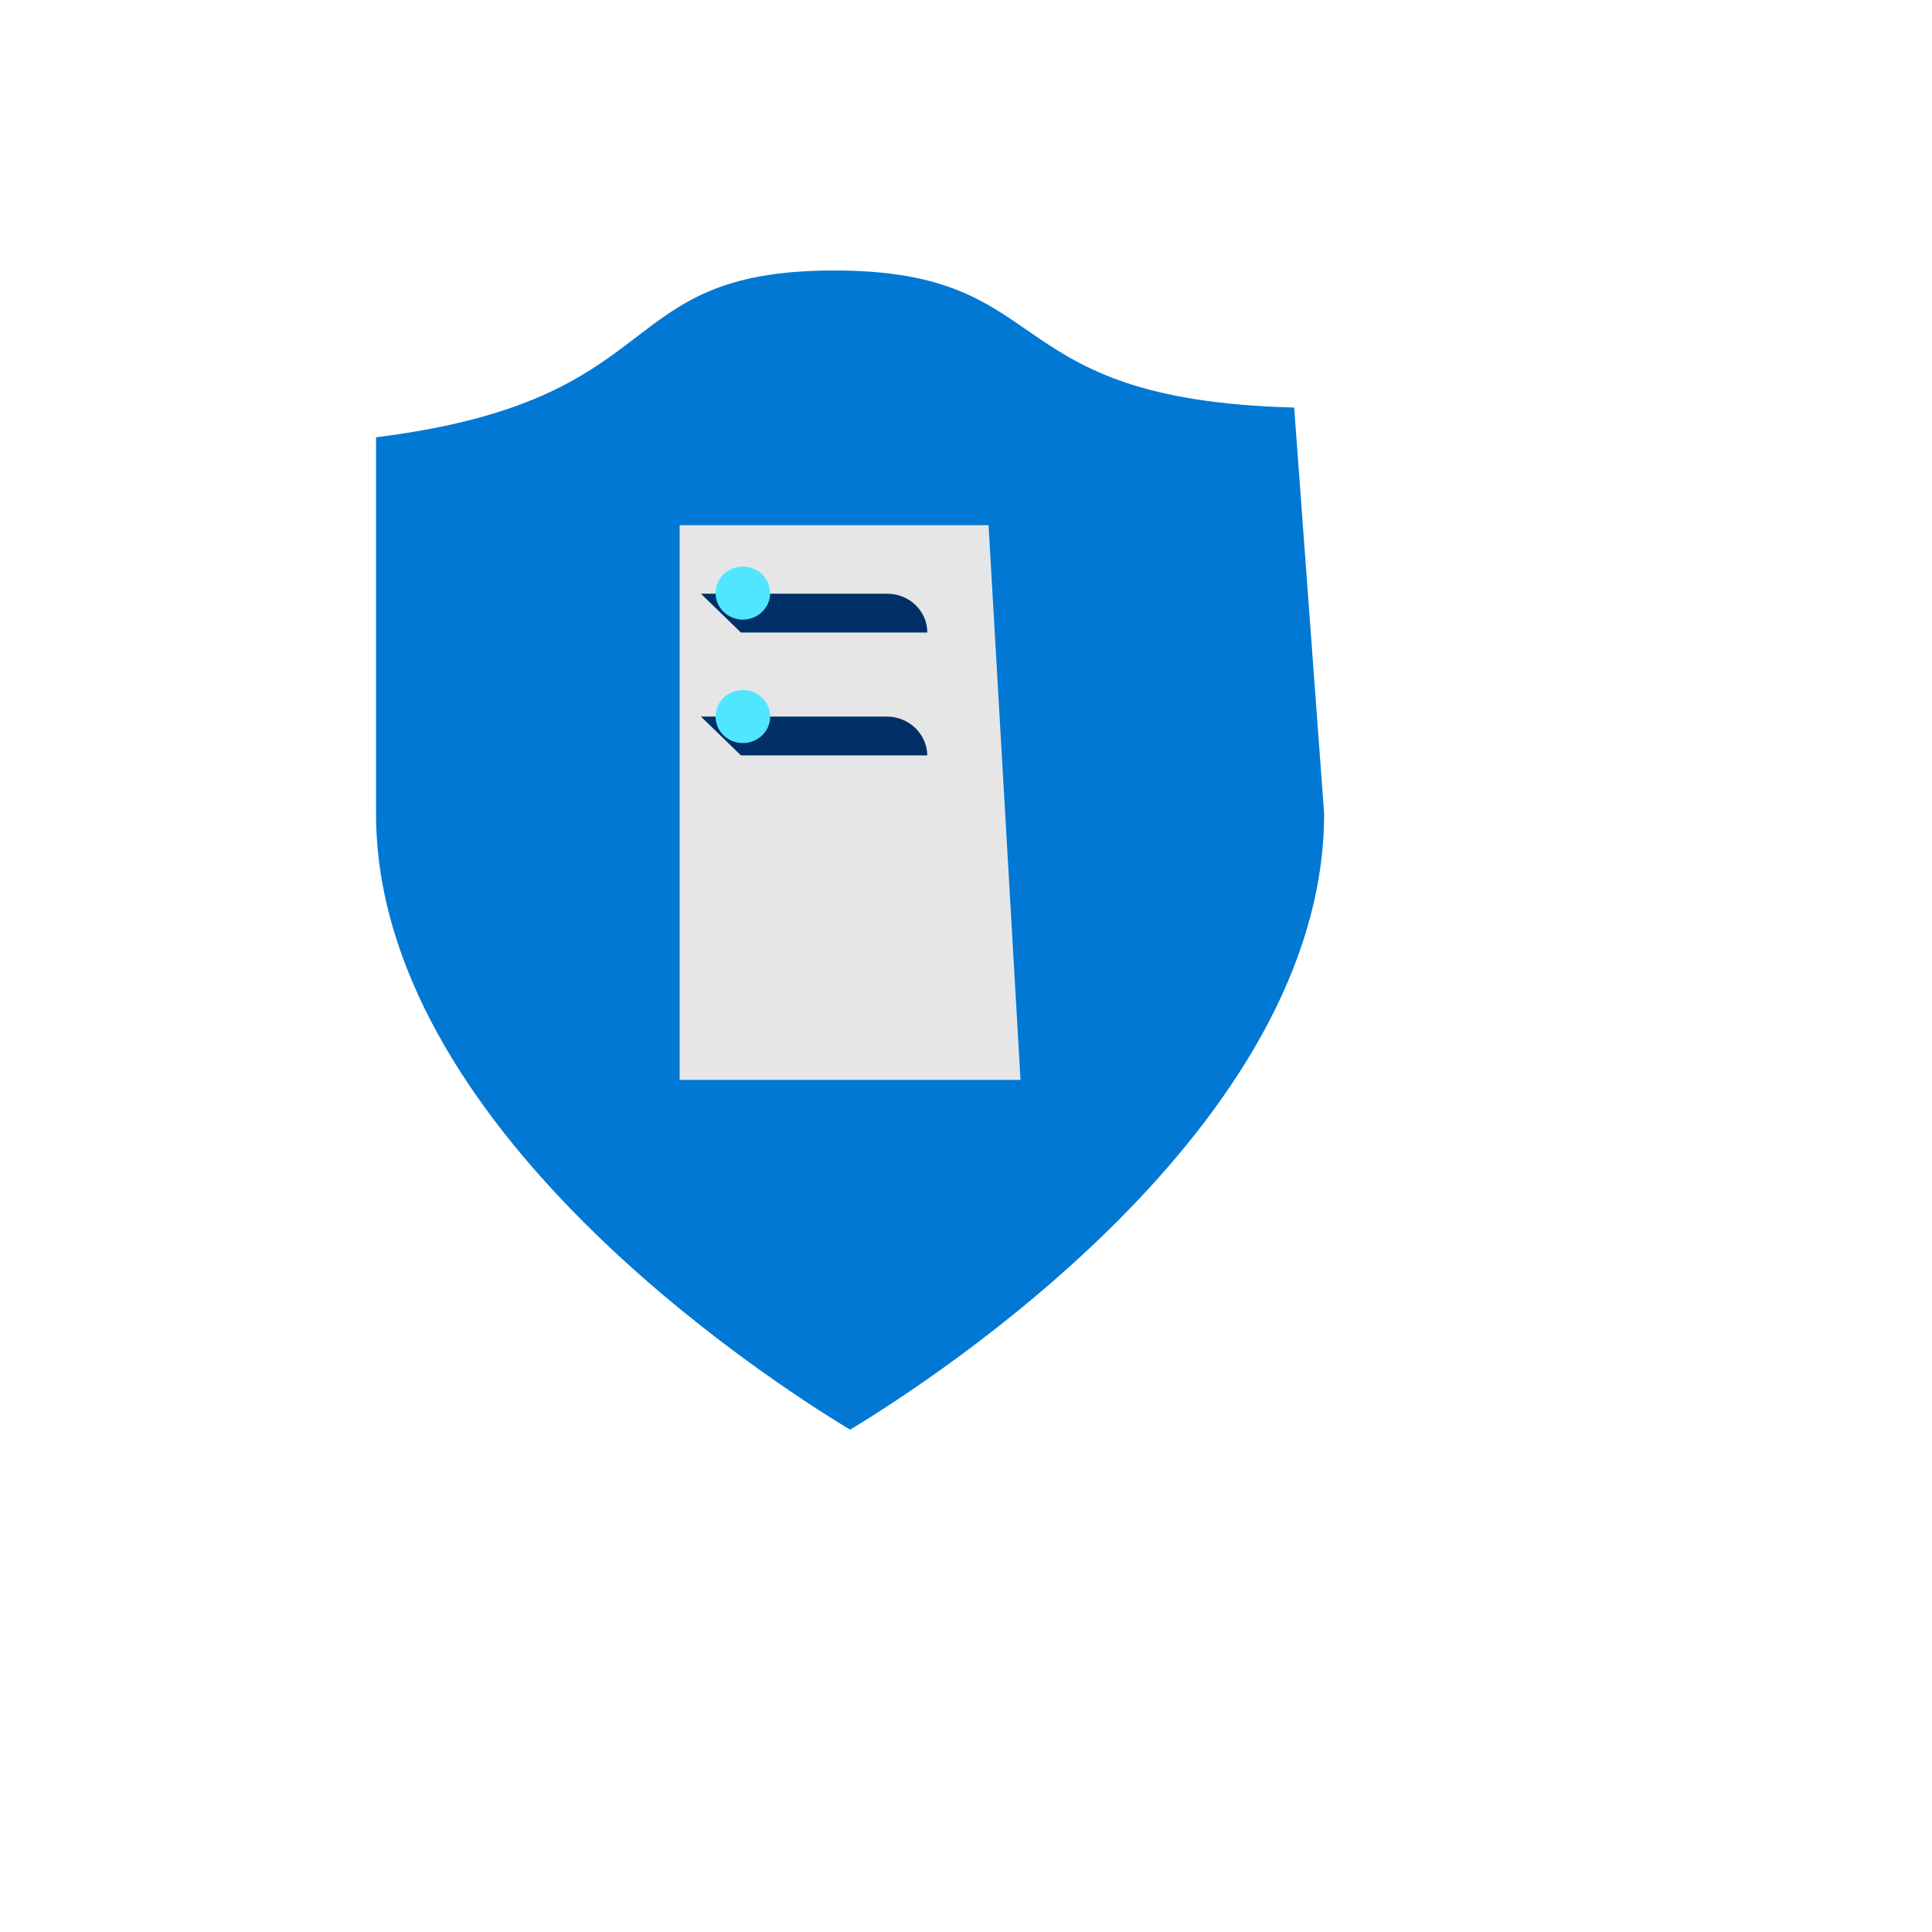
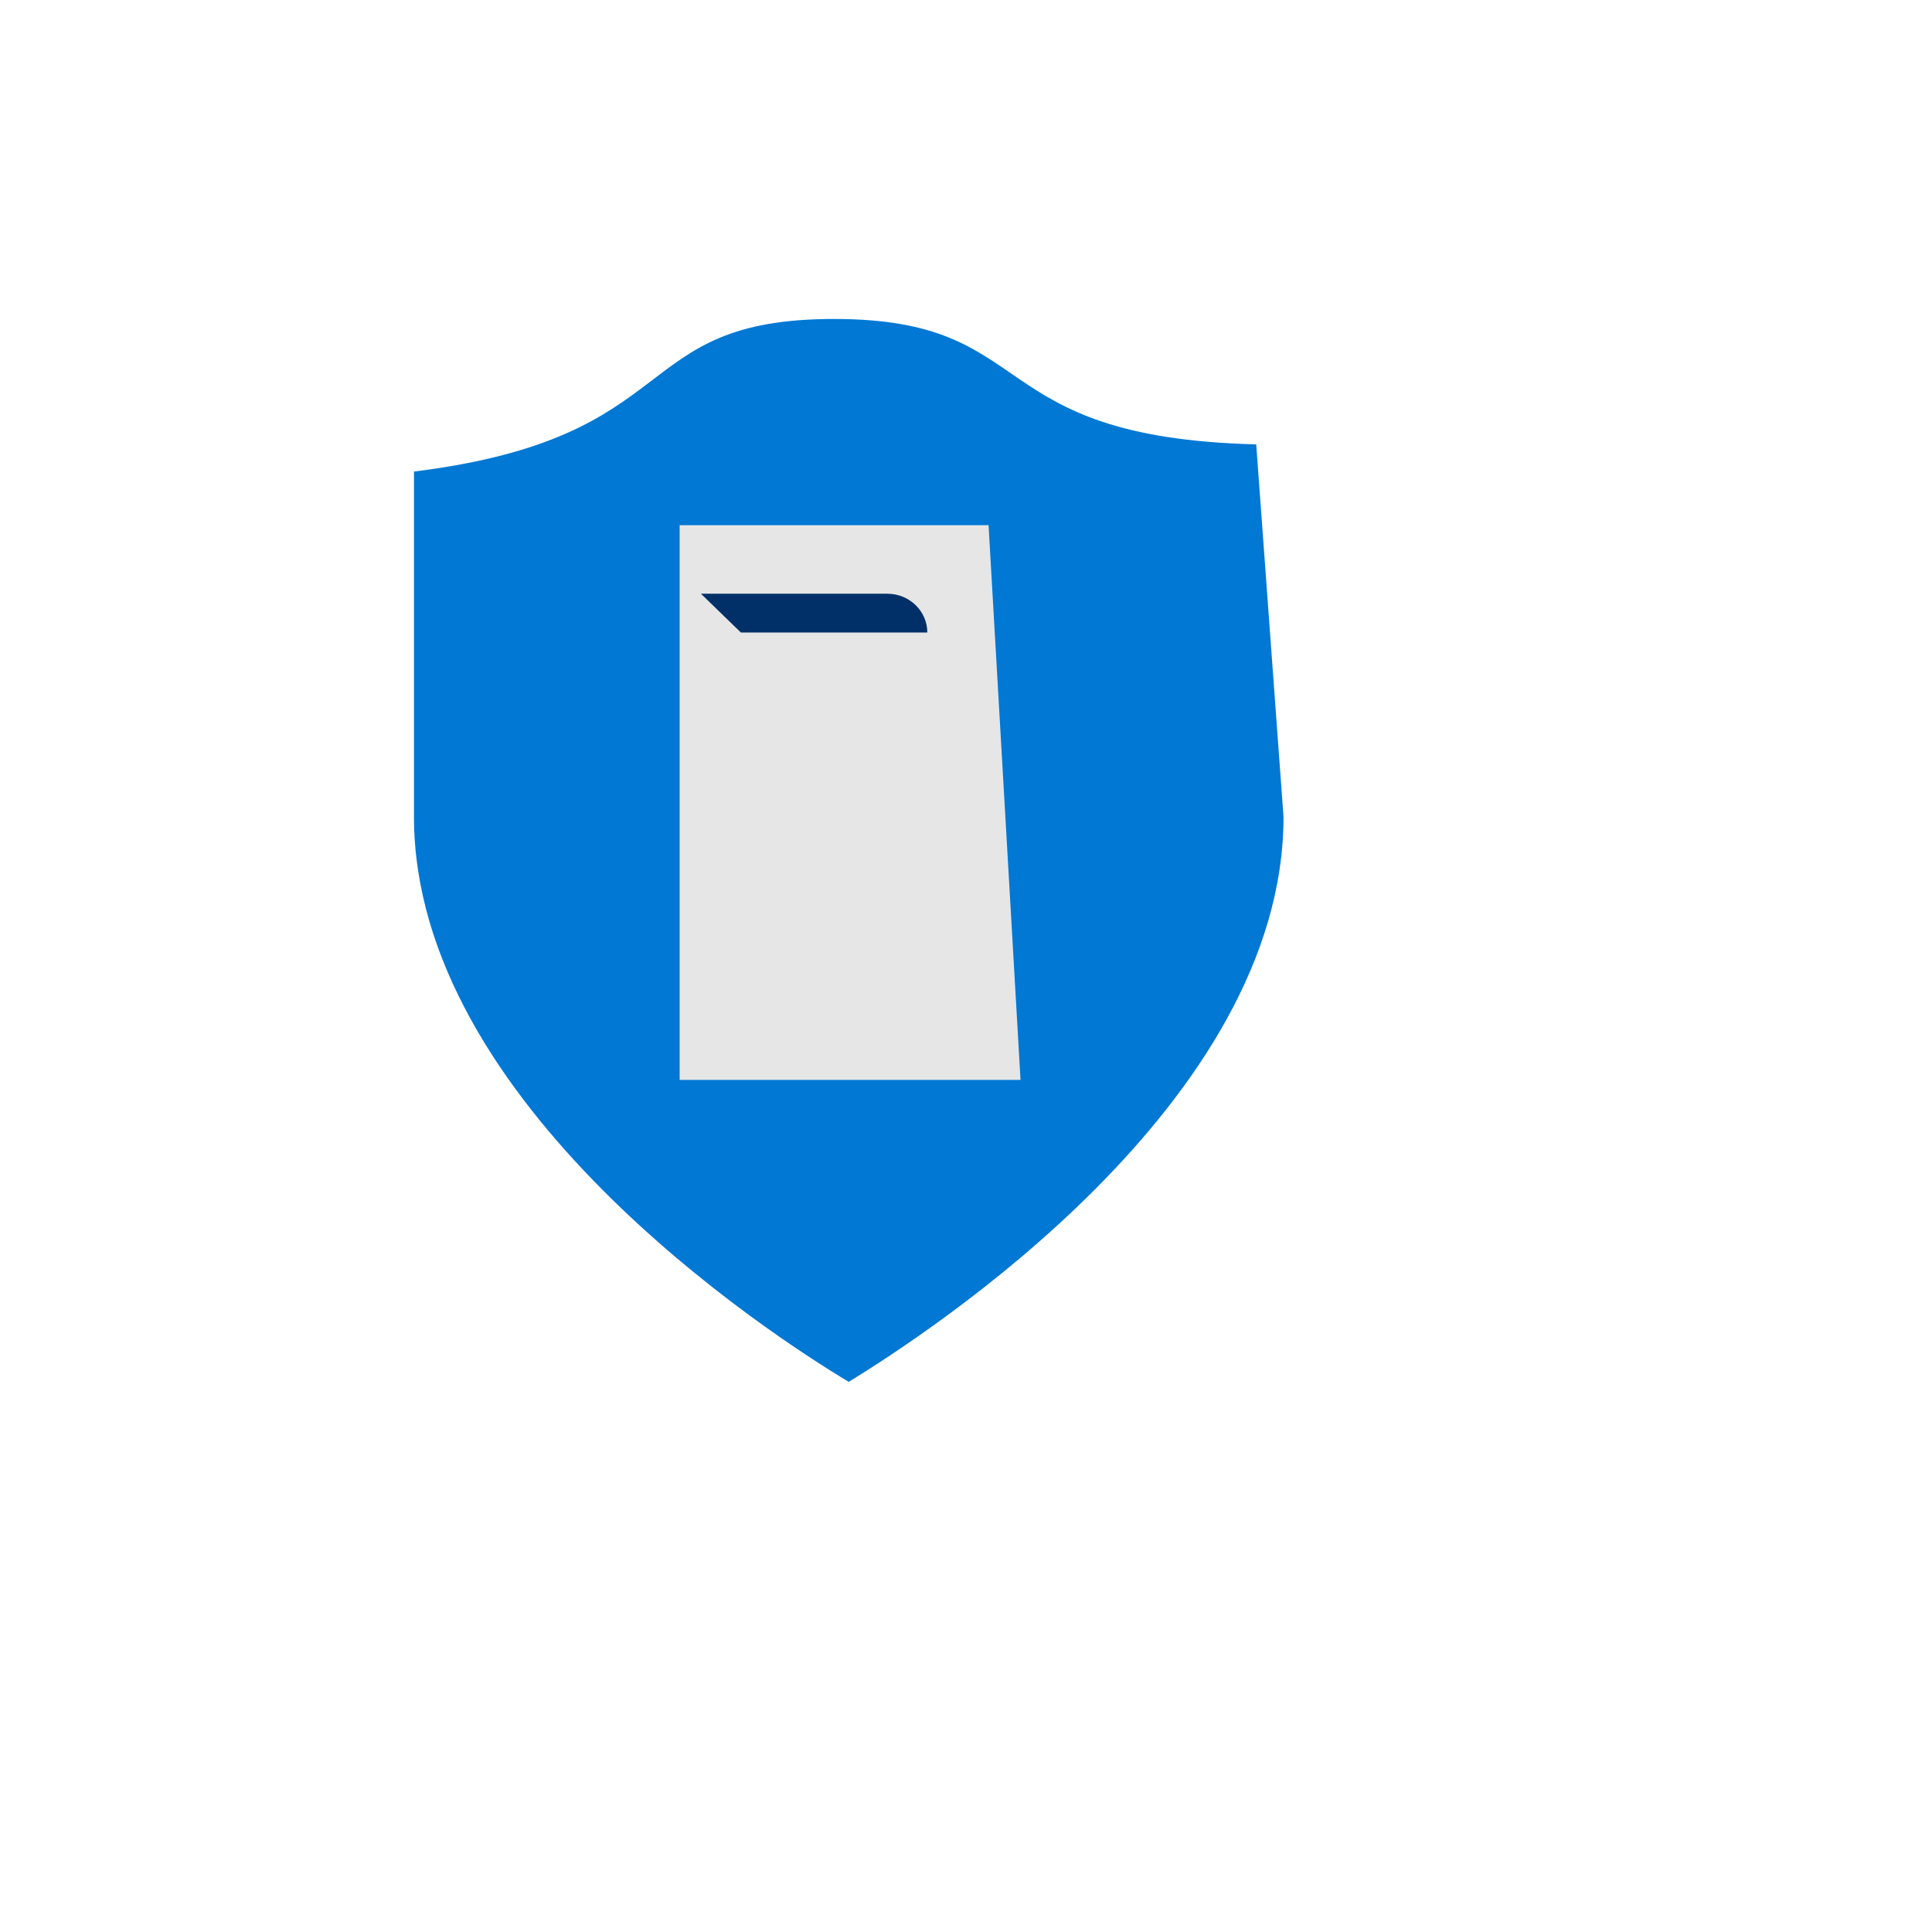
<svg xmlns="http://www.w3.org/2000/svg" version="1.1" width="100%" height="100%" id="svgWorkerArea" viewBox="-25 -25 625 625" style="background: white;">
  <defs id="defsdoc">
    <pattern id="patternBool" x="0" y="0" width="10" height="10" patternUnits="userSpaceOnUse" patternTransform="rotate(35)">
-       <circle cx="5" cy="5" r="4" style="stroke: none;fill: #ff000070;" />
-     </pattern>
+       </pattern>
    <linearGradient id="a" x1="9" y1="1.36" x2="9" y2="17.87" gradientUnits="userSpaceOnUse">
      <stop offset=".18" stop-color="#5ea0ef" id="stopImp-316173192" />
      <stop offset="1" stop-color="#0078d4" id="stopImp-430649265" />
    </linearGradient>
  </defs>
  <g id="fileImp-633630123" class="cosito">
-     <path id="pathImp-282782013" fill="#0078d4" class="grouped" d="M403.354 238.183C403.354 339.41 277.354 420.977 250 437.5 222.646 420.977 96.646 339.41 96.646 238.183 96.646 238.183 96.646 116.46 96.646 116.46 194 104.329 171.385 62.5 244.831 62.5 318.277 62.5 295.662 104.329 393.662 106.839 393.662 106.839 403.354 238.183 403.354 238.183" />
    <path id="pathImp-473118826" fill="url(#a)" class="grouped" d="M390.216 239.229C390.216 332.09 274.769 406.546 249.569 422.023 224.369 406.964 108.923 332.09 108.923 239.229 108.923 239.229 108.923 127.545 108.923 127.545 198.092 116.46 177.415 78.186 244.831 78.186 312.246 78.186 291.569 116.46 381.385 118.76 381.385 118.76 390.216 239.229 390.216 239.229" />
    <path id="pathImp-834499227" fill="#e6e6e6" class="grouped" d="M305.139 324.352C305.139 324.352 194.862 324.352 194.862 324.352 194.862 324.352 194.862 144.904 194.862 144.904 194.862 144.904 294.8 144.904 294.8 144.904 294.8 144.904 305.139 324.352 305.139 324.352" />
    <path id="pathImp-365189414" fill="#003067" class="grouped" d="M201.754 167.073C201.754 167.073 262.062 167.073 262.062 167.073 269.199 167.073 274.985 172.691 274.985 179.622 274.985 179.622 214.677 179.622 214.677 179.622 214.677 179.622 201.754 167.073 201.754 167.073" />
-     <path id="circleImp-432069016" fill="#50e6ff" class="grouped" d="M206.492 166.864C206.492 162.127 210.445 158.289 215.323 158.289 220.202 158.289 224.154 162.127 224.154 166.864 224.154 171.601 220.202 175.439 215.323 175.439 210.445 175.439 206.492 171.601 206.492 166.864 206.492 166.864 206.492 166.864 206.492 166.864" />
-     <path id="pathImp-738772935" fill="#003067" class="grouped" d="M201.754 206.811C201.754 206.811 262.062 206.811 262.062 206.811 269.15 206.924 274.868 212.477 274.985 219.36 274.985 219.36 214.677 219.36 214.677 219.36 214.677 219.36 201.754 206.811 201.754 206.811" />
-     <path id="circleImp-654783422" fill="#50e6ff" class="grouped" d="M206.492 206.811C206.492 202.074 210.445 198.236 215.323 198.236 220.202 198.236 224.154 202.074 224.154 206.811 224.154 211.548 220.202 215.386 215.323 215.386 210.445 215.386 206.492 211.548 206.492 206.811 206.492 206.811 206.492 206.811 206.492 206.811" />
  </g>
</svg>